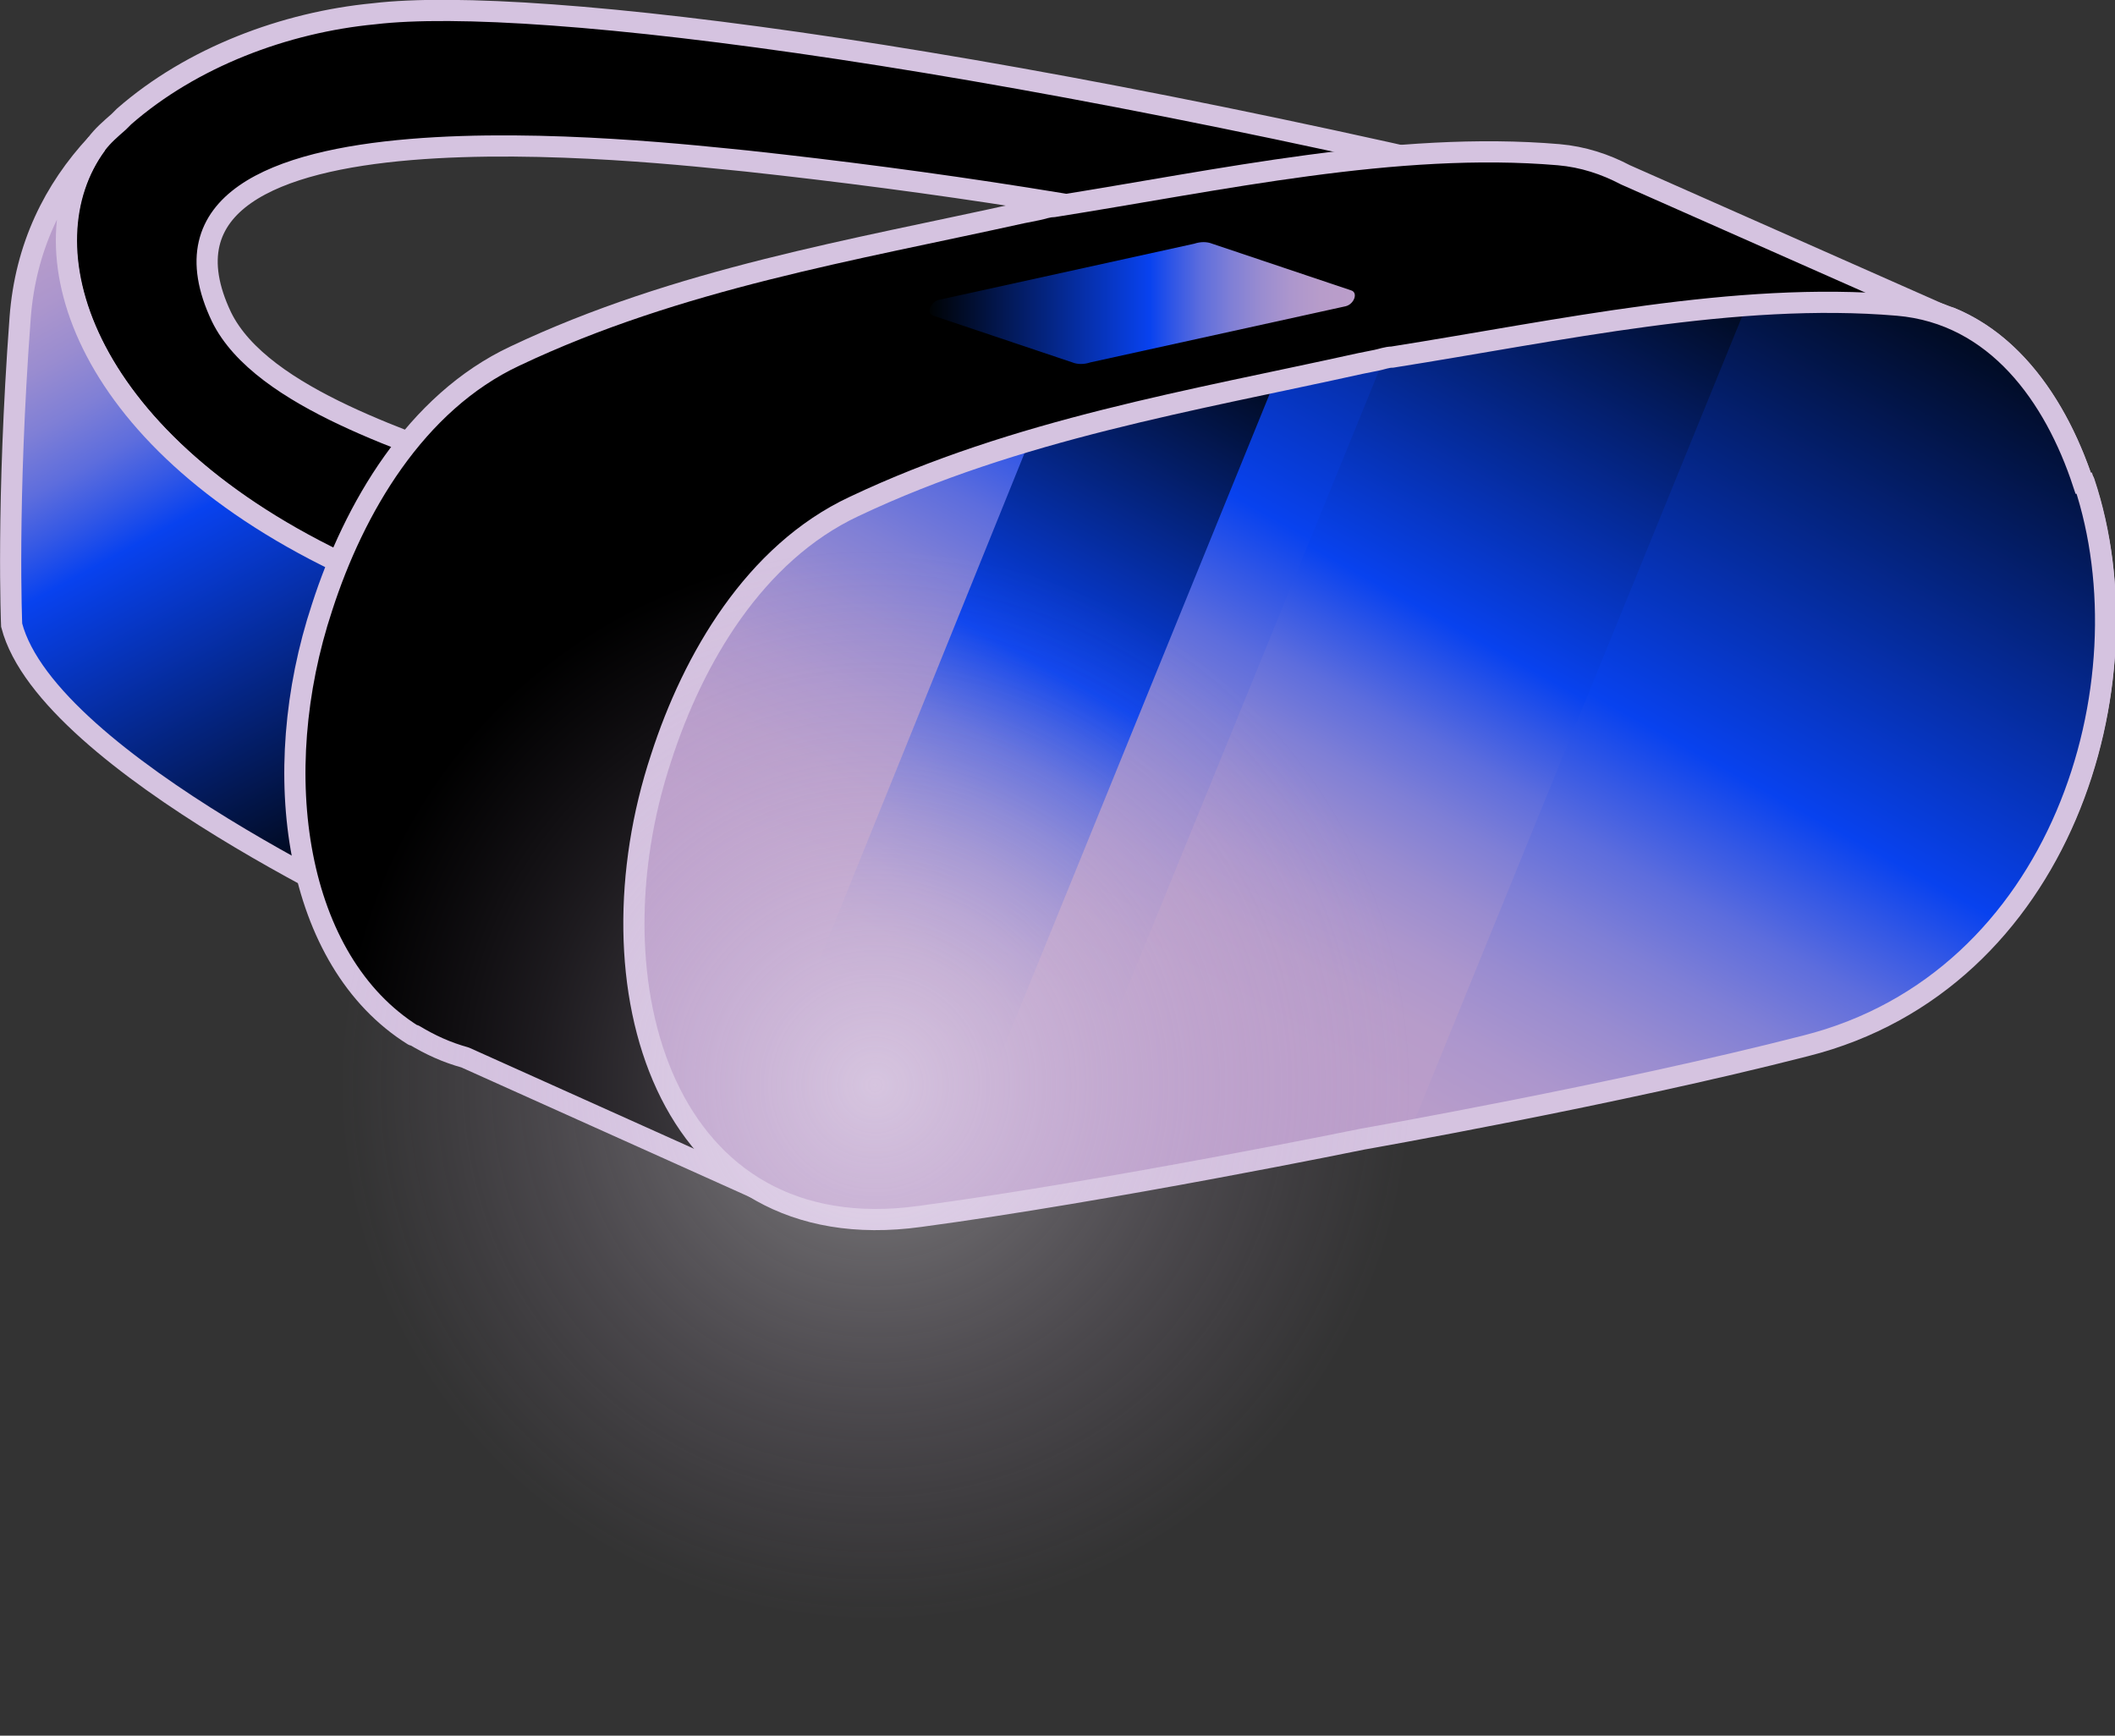
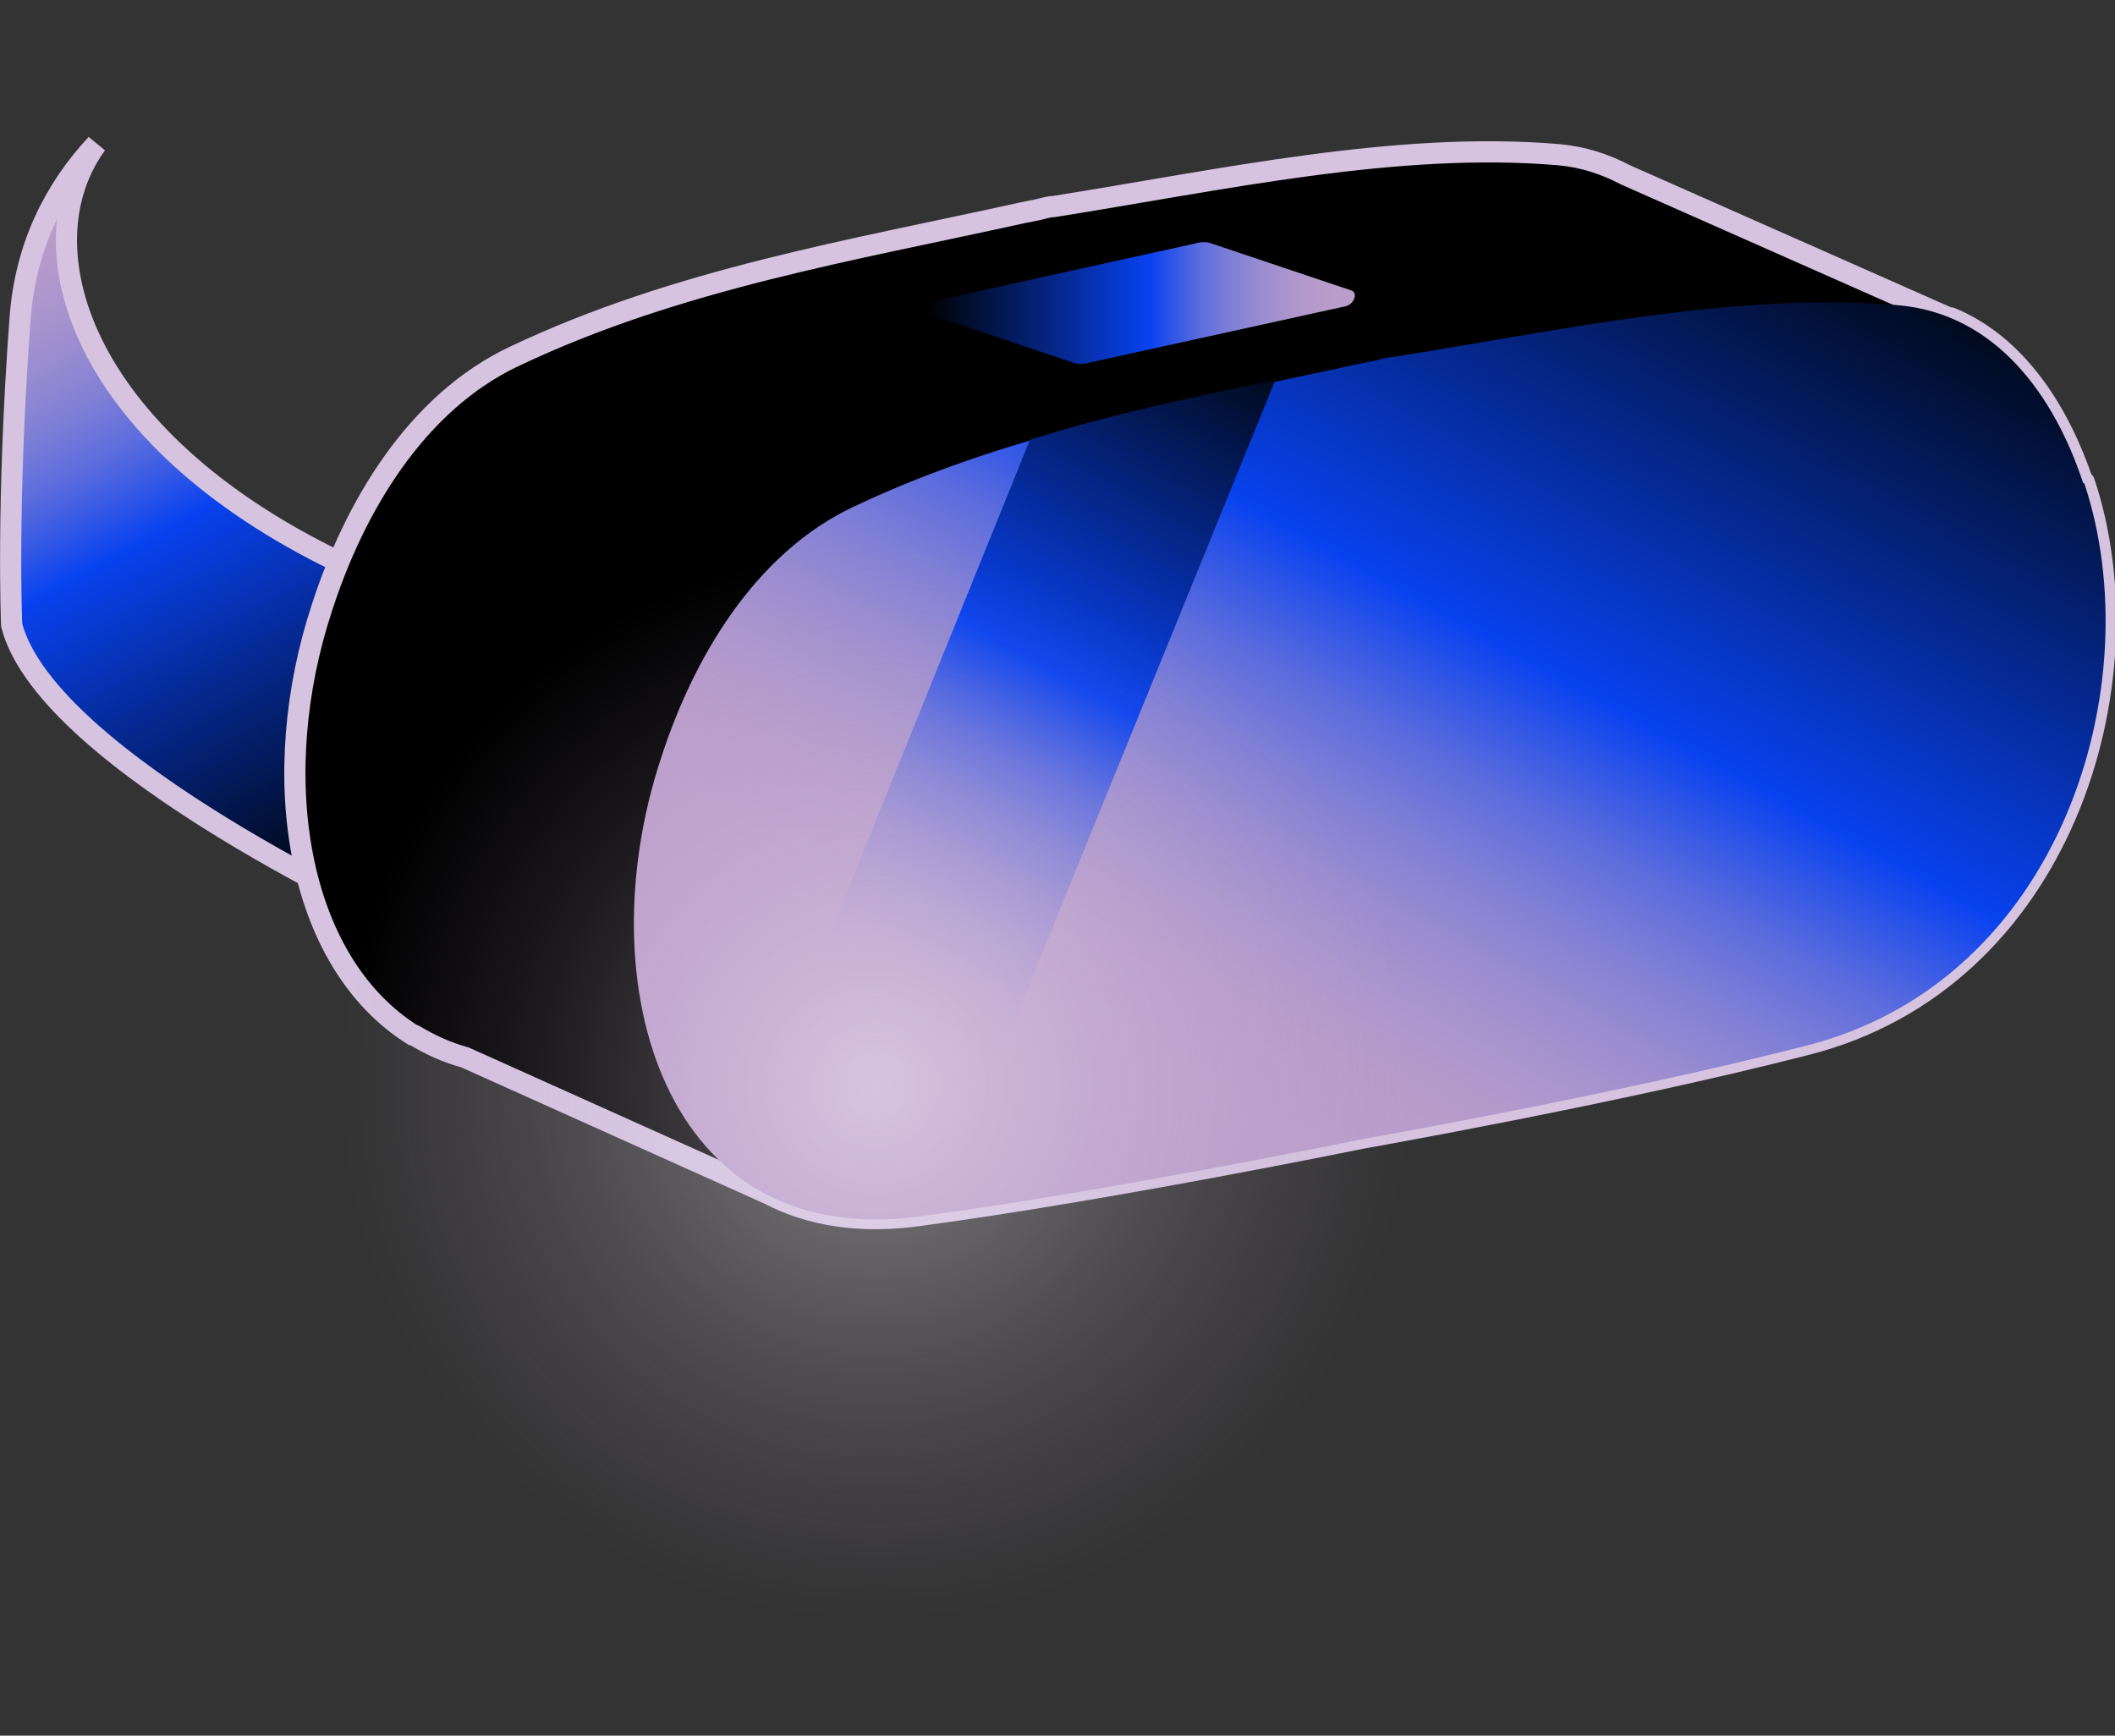
<svg xmlns="http://www.w3.org/2000/svg" xmlns:xlink="http://www.w3.org/1999/xlink" id="Layer_2" data-name="Layer 2" viewBox="0 0 19.96 16.38">
  <rect x="0" y="0" width="19.96" height="16.38" fill="#333333" stroke="none" />
  <defs>
    <style>
      .cls-1, .cls-2 {
        fill: none;
      }

      .cls-3 {
        fill: url(#linear-gradient);
      }

      .cls-3, .cls-4, .cls-2 {
        stroke: #d5c3e0;
        stroke-width: .2px;
      }

      .cls-3, .cls-2 {
        stroke-miterlimit: 10;
      }

      .cls-4 {
        stroke-linejoin: round;
      }

      .cls-5 {
        fill: url(#linear-gradient-3);
      }

      .cls-6 {
        fill: url(#linear-gradient-4);
      }

      .cls-7 {
        fill: url(#linear-gradient-2);
      }

      .cls-8 {
        fill: url(#linear-gradient-5);
      }

      .cls-9 {
        fill: url(#radial-gradient);
      }
    </style>
    <linearGradient id="linear-gradient" x1="3.64" y1="8.16" x2=".16" y2="1.78" gradientUnits="userSpaceOnUse">
      <stop offset="0" stop-color="#000202" />
      <stop offset=".52" stop-color="#0842ef" />
      <stop offset=".58" stop-color="#3458e5" />
      <stop offset=".64" stop-color="#5d6ddd" />
      <stop offset=".71" stop-color="#7f7fd6" />
      <stop offset=".78" stop-color="#998cd0" />
      <stop offset=".85" stop-color="#ac96cd" />
      <stop offset=".92" stop-color="#b79cca" />
      <stop offset="1" stop-color="#bb9eca" />
    </linearGradient>
    <linearGradient id="linear-gradient-2" x1="16.32" y1="1.1" x2="11.29" y2="10.18" xlink:href="#linear-gradient" />
    <linearGradient id="linear-gradient-3" x1="8.76" y1="2.85" x2="12.78" y2="2.85" xlink:href="#linear-gradient" />
    <linearGradient id="linear-gradient-4" x1="11.93" y1="3.03" x2="8.34" y2="9.51" xlink:href="#linear-gradient" />
    <linearGradient id="linear-gradient-5" x1="15.97" y1="2" x2="11.76" y2="9.58" xlink:href="#linear-gradient" />
    <radialGradient id="radial-gradient" cx="8.26" cy="10.24" fx="8.26" fy="10.24" r="5.06" gradientUnits="userSpaceOnUse">
      <stop offset="0" stop-color="#fff" stop-opacity=".4" />
      <stop offset=".63" stop-color="#d2bfdc" stop-opacity=".14" />
      <stop offset="1" stop-color="#bb9eca" stop-opacity="0" />
    </radialGradient>
  </defs>
  <g id="Layer_1-2" data-name="Layer 1">
    <g>
      <g>
-         <path class="cls-4" d="M15.93,2.11l-3.62,.25c-1.74-.38-3.51-.65-5.26-.84-.83-.08-5.99-.7-4.96,1.47,.38,.78,1.85,1.2,2.55,1.48,0,0,.18,.65,.16,1.56-.54-.22-1.15-.51-1.63-.73C.75,4.11,.2,2.31,.91,1.36c.06-.08,.13-.14,.21-.21l.05-.05C1.81,.54,2.69,.21,3.53,.13c1.51-.18,6.07,.4,12.4,1.98Z" />
        <path class="cls-3" d="M4.81,6.03v.11c-.03,.99-.97,2.6-.97,2.6,0,0-3.39-1.53-3.73-2.84,0,0-.05-1.15,.08-2.9,.05-.67,.32-1.21,.72-1.64-.7,.96-.16,2.76,2.28,3.94,.48,.22,1.08,.51,1.63,.73Z" />
        <path class="cls-4" d="M19.66,4.56c-.22-.66-.62-1.3-1.25-1.56h0s0,0,0,0c0,0-.01,0-.02,0l-3.05-1.35h0c-.19-.1-.4-.17-.63-.19-1.53-.13-3.19,.24-4.77,.49-.05,0-.1,.02-.15,.03-.05,.01-.1,.02-.15,.03-1.58,.35-3.24,.62-4.78,1.35-.94,.44-1.52,1.44-1.82,2.37-.52,1.57-.26,3.34,.86,4.04h0s.01,0,.01,0c.15,.09,.3,.16,.48,.21l2.87,1.29c.38,.2,.86,.28,1.42,.2,1.79-.24,4.18-.73,4.18-.73,0,0,0,0,0,0,0,0,0,0,0,0,0,0,2.39-.42,4.18-.88,2.42-.61,3.26-3.42,2.63-5.31Z" />
        <path class="cls-7" d="M19.66,4.56c-.27-.82-.82-1.6-1.75-1.68-1.53-.13-3.19,.24-4.77,.49-.05,0-.1,.02-.15,.03-.05,.01-.1,.02-.15,.03-1.58,.35-3.24,.62-4.78,1.35-.94,.44-1.52,1.44-1.82,2.37-.71,2.14,.03,4.66,2.44,4.33,1.79-.24,4.18-.73,4.18-.73,0,0,0,0,0,0,0,0,0,0,0,0,0,0,2.39-.42,4.18-.88,2.42-.61,3.26-3.42,2.63-5.31Z" />
        <path class="cls-5" d="M12.75,2.74l-1.31-.44c-.05-.02-.11-.02-.17,0l-2.41,.53c-.08,.02-.12,.13-.05,.15l1.31,.44c.05,.02,.11,.02,.17,0l2.41-.53c.08-.02,.12-.13,.05-.15Z" />
        <g>
          <path class="cls-6" d="M12.03,3.6l-3.19,7.84c-.06,.02-.11,.03-.18,.03-.73,.1-1.31-.06-1.74-.4l2.8-6.92c.76-.24,1.53-.4,2.29-.56Z" />
-           <path class="cls-8" d="M16.48,2.89l-3.17,7.78c-.27,.05-.45,.08-.45,.08,0,0-1.51,.32-3.03,.56l3.22-7.9s.06-.02,.1-.02c1.1-.18,2.23-.41,3.33-.49Z" />
        </g>
-         <path class="cls-2" d="M19.66,4.56c-.27-.82-.82-1.6-1.75-1.68-1.53-.13-3.19,.24-4.77,.49-.05,0-.1,.02-.15,.03-.05,.01-.1,.02-.15,.03-1.58,.35-3.24,.62-4.78,1.35-.94,.44-1.52,1.44-1.82,2.37-.71,2.14,.03,4.66,2.44,4.33,1.79-.24,4.18-.73,4.18-.73,0,0,0,0,0,0,0,0,0,0,0,0,0,0,2.39-.42,4.18-.88,2.42-.61,3.26-3.42,2.63-5.31Z" />
        <path class="cls-1" d="M1.11,1.15c-.08,.06-.14,.13-.21,.21" />
-         <path class="cls-1" d="M4.81,6.03c.86,.38,1.59,.69,1.59,.69" />
      </g>
      <circle class="cls-9" cx="8.28" cy="10.3" r="6.09" />
    </g>
  </g>
</svg>